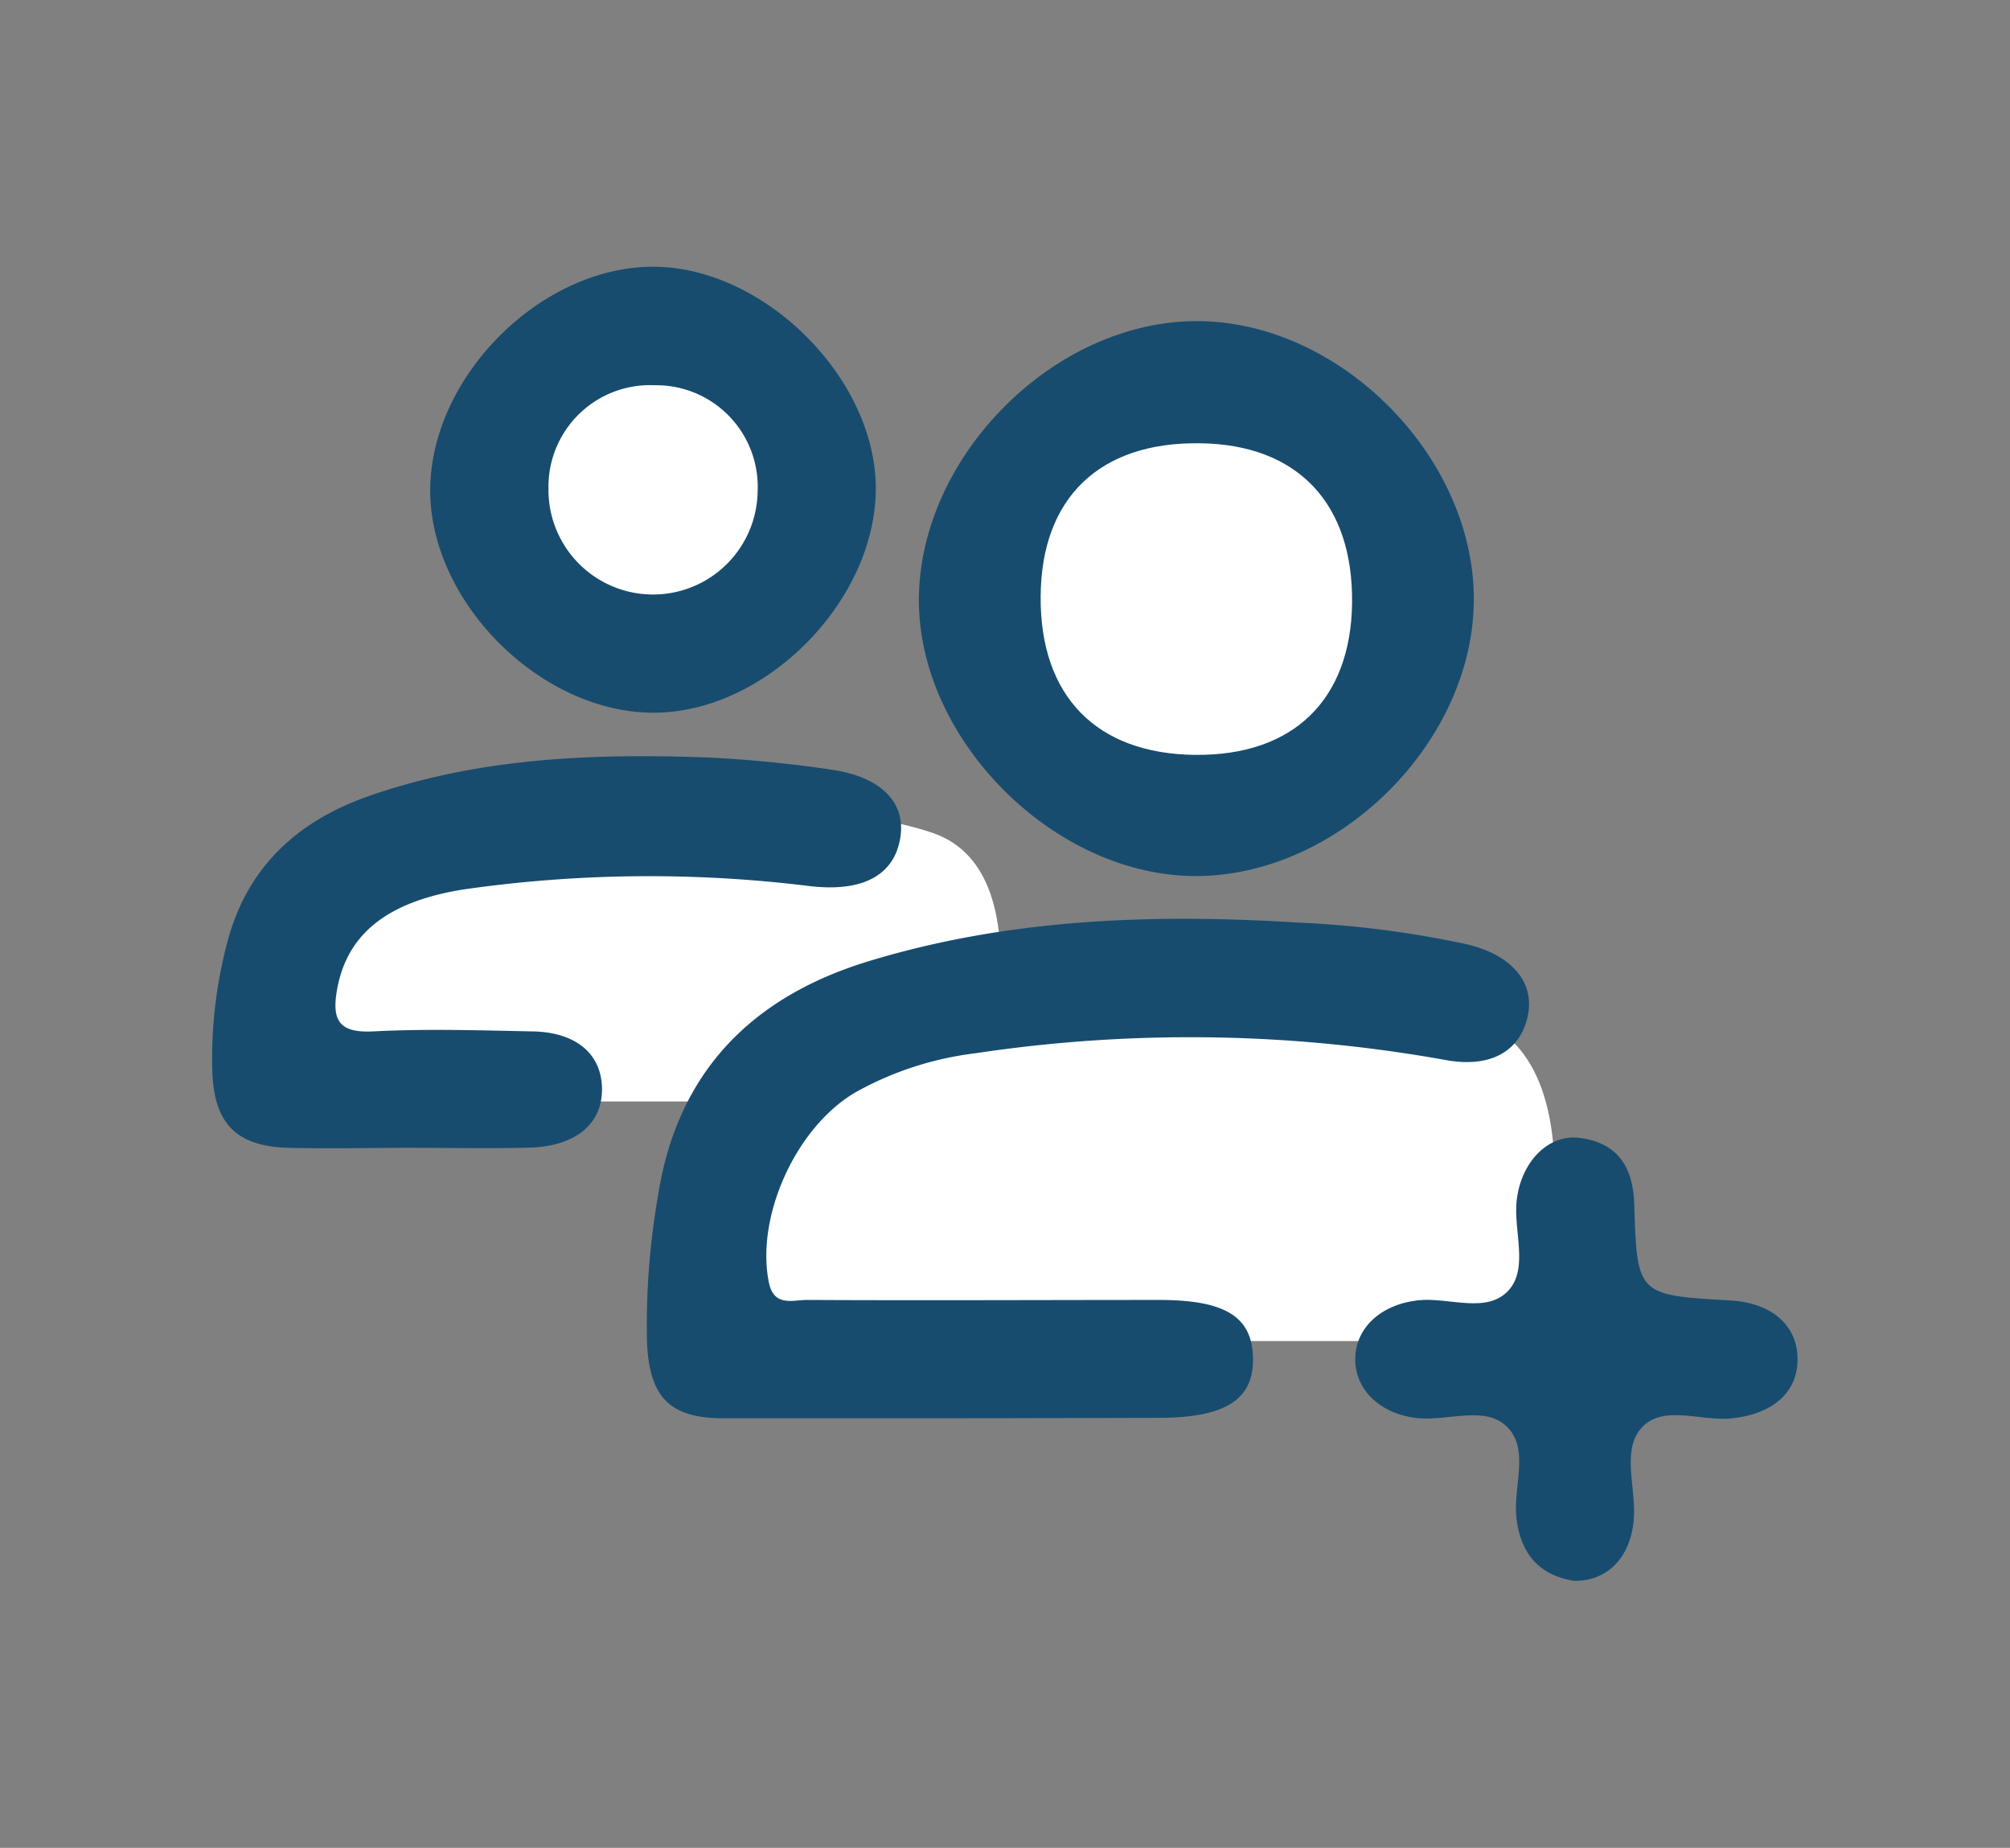
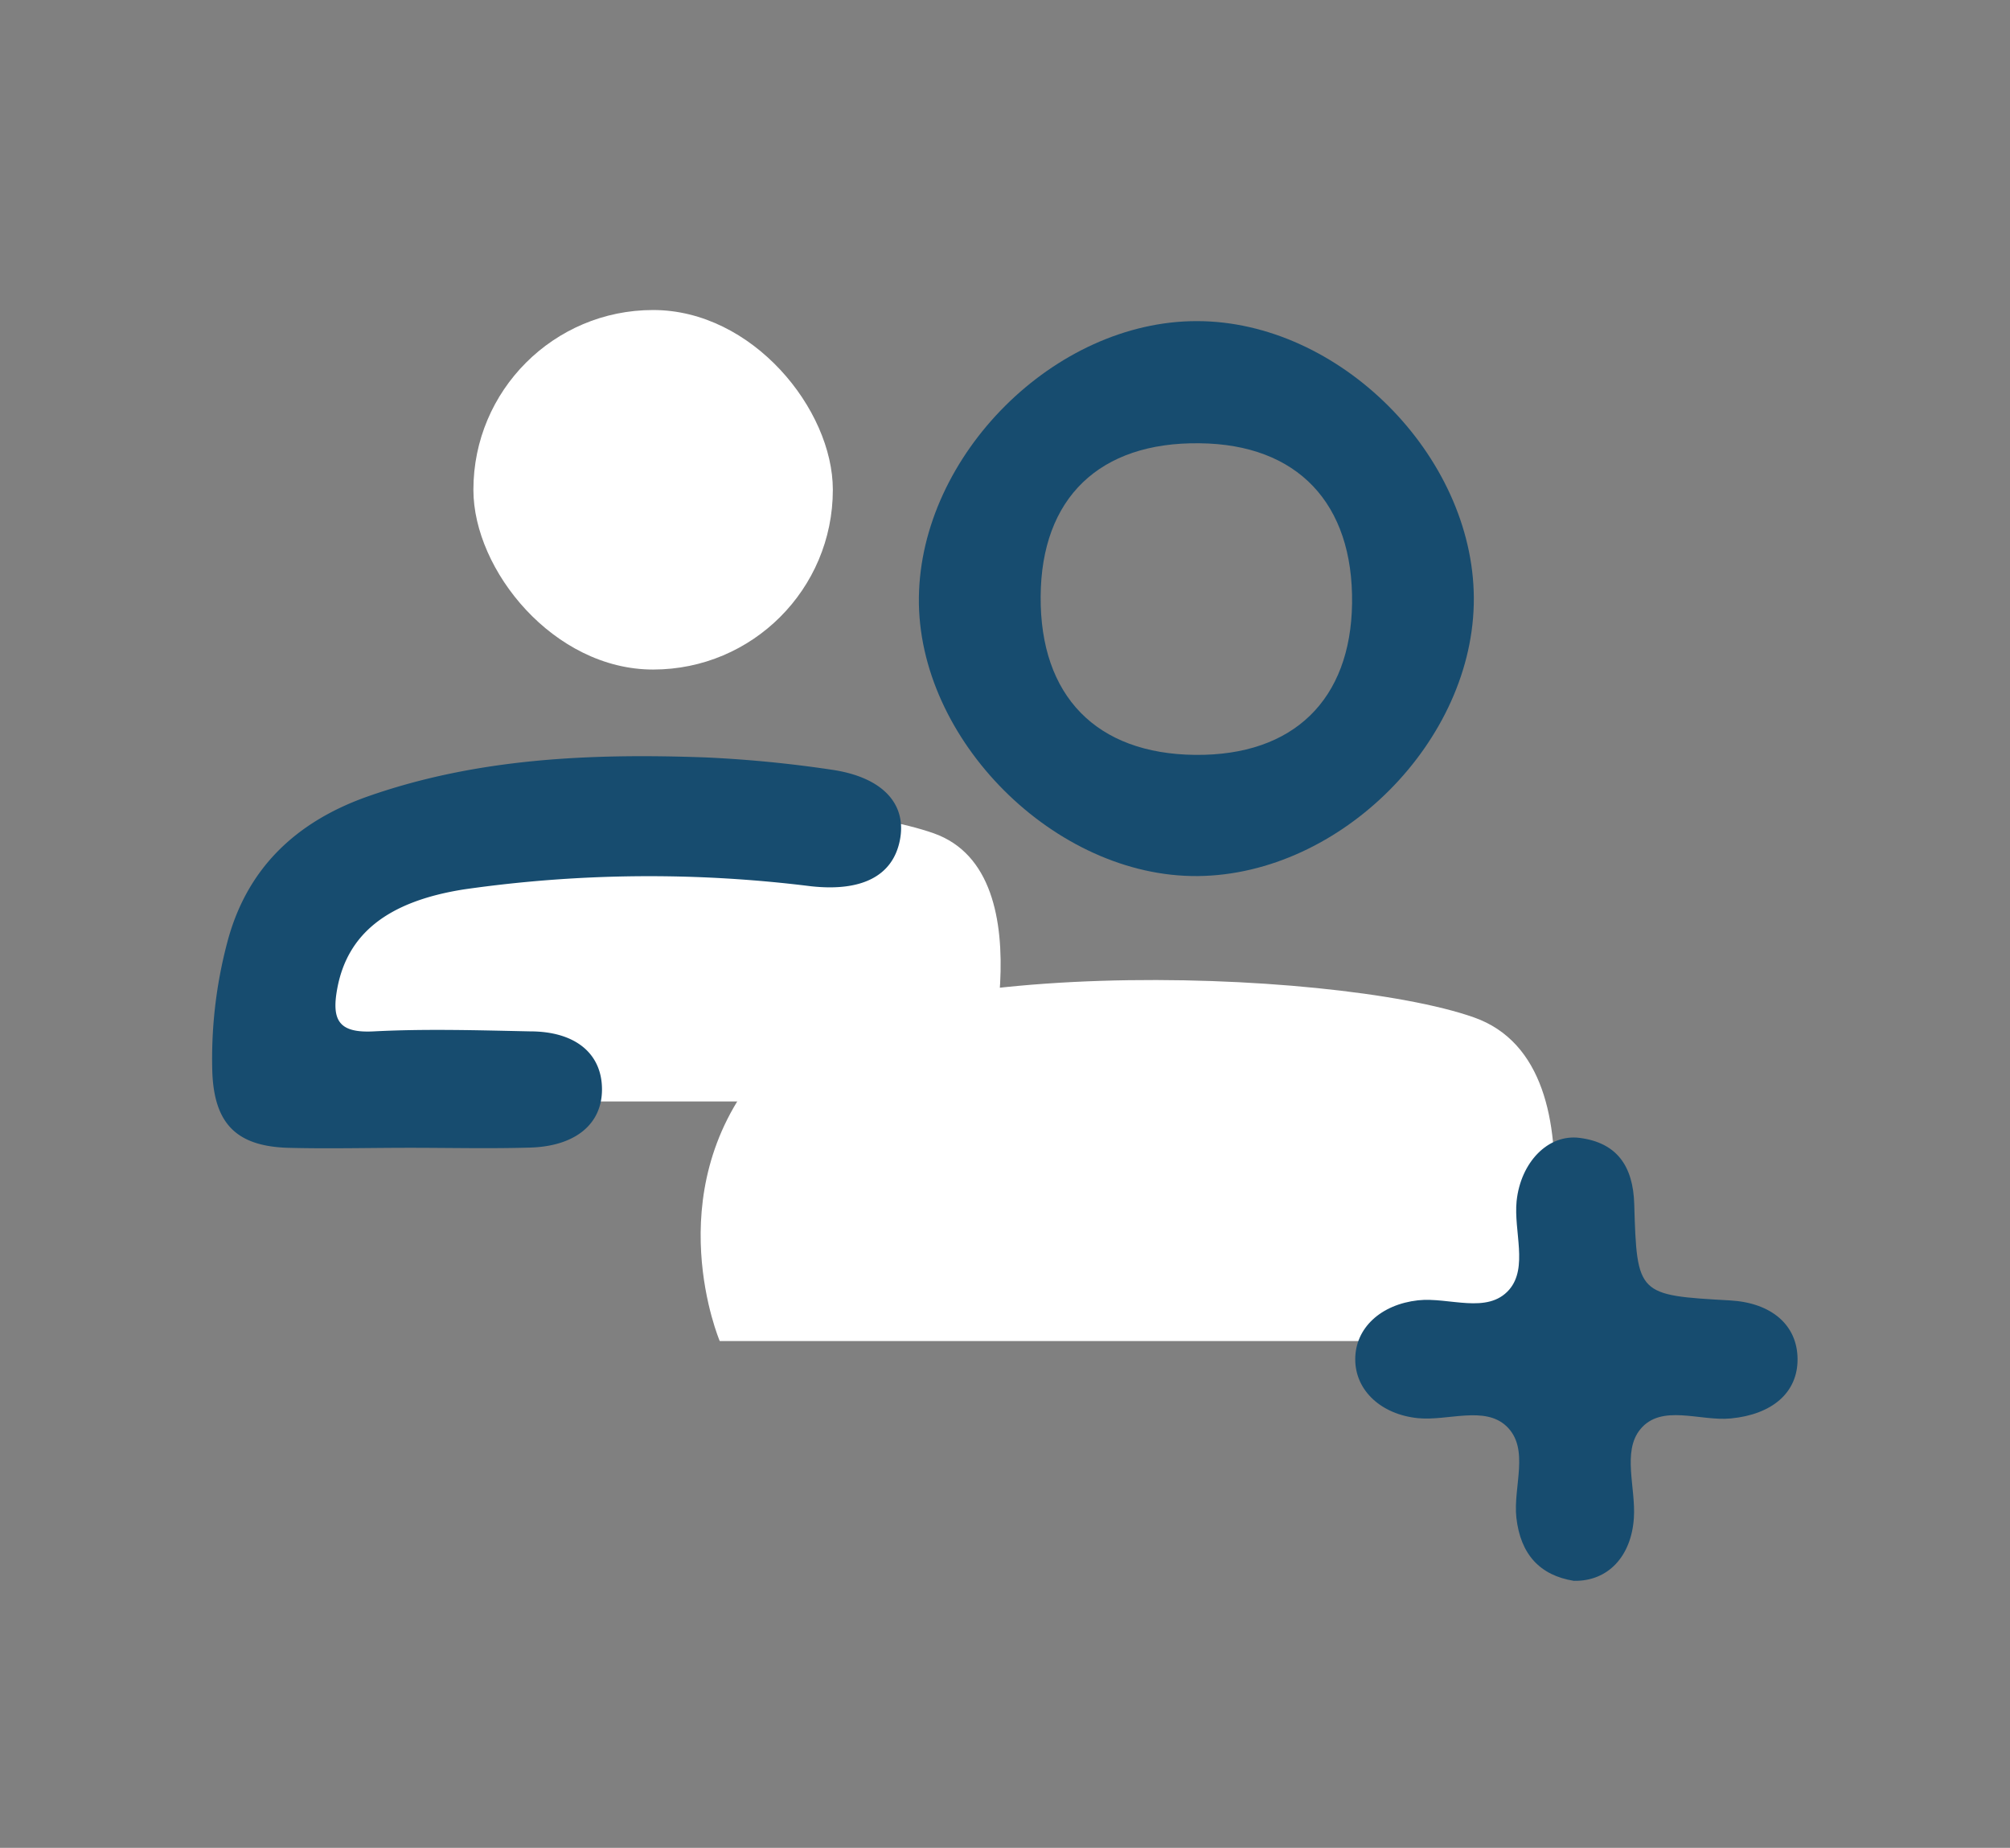
<svg xmlns="http://www.w3.org/2000/svg" id="Layer_1" data-name="Layer 1" viewBox="0 0 164.91 151.57">
  <rect x="0" y="0" width="164.91" height="151.57" fill="#808080" stroke="none" />
  <defs>
    <style>.cls-1{fill:#fff;}.cls-2{fill:#174c6f;}</style>
  </defs>
-   <rect class="cls-1" x="83.41" y="34.35" width="29.49" height="29.49" rx="14.74" />
  <rect class="cls-1" x="38.84" y="25.43" width="29.49" height="29.49" rx="14.74" />
  <path class="cls-1" d="M59.05,110h66.39s7-22.5-4.52-26.55S70.37,78,62.16,88,59.05,110,59.05,110Z" />
  <path class="cls-1" d="M25.34,90.35h55s5.83-18.63-3.74-22-41.85-4.49-48.64,3.77S25.34,90.35,25.34,90.35Z" />
  <g id="uuDeQj">
-     <path class="cls-2" d="M77.9,116.34c-6.18,0-12.35,0-18.52,0-4.49,0-6.12-1.78-6.3-6.31A62.29,62.29,0,0,1,54,98c1.6-10.12,7.74-16.27,17.32-19.17,11.52-3.5,23.36-3.89,35.26-3.15a82.67,82.67,0,0,1,13.74,1.77c3.73.87,5.67,3.16,5,6s-3.1,4.18-6.77,3.49A118.5,118.5,0,0,0,80,86.4a26.74,26.74,0,0,0-9.76,3.17c-4.94,2.85-8.27,10.25-7.15,15.66.42,2,2,1.39,3.13,1.4,9.61.05,19.23,0,28.85,0,5.41,0,7.62,1.34,7.73,4.67.11,3.49-2.23,5-7.76,5Z" />
    <path class="cls-2" d="M98.2,26.34c11.67,0,22.66,11,22.72,22.7S110,71.74,98.29,71.86,75.24,60.67,75.39,49,86.52,26.33,98.2,26.34ZM85.38,48.92c-.06,8.18,4.58,12.92,12.68,13s12.76-4.56,12.87-12.42c.11-8.23-4.49-13.06-12.51-13.14C90.2,36.25,85.43,40.85,85.38,48.92Z" />
    <path class="cls-2" d="M33.59,94.15c-3.32,0-6.65.09-10,0-4.21-.14-6-2-6.17-6.18a37.28,37.28,0,0,1,1.2-10.57c1.59-6.18,5.69-10,11.55-12.07,9-3.16,18.36-3.54,27.76-3.2a100.87,100.87,0,0,1,10.26,1c4.21.6,6.23,2.8,5.64,5.79s-3.21,4.24-7.35,3.77a107.09,107.09,0,0,0-28.39.26c-6.39,1-9.6,3.72-10.42,8.14-.49,2.64.16,3.66,3,3.51,4.26-.22,8.55-.09,12.82,0,3.72,0,5.88,1.82,5.9,4.72S47.19,94,43.57,94.13C40.24,94.23,36.92,94.15,33.59,94.15Z" />
-     <path class="cls-2" d="M53.46,58.46c-9.35-.11-18.4-9.37-18.16-18.58s9.21-18.06,18.38-18,18.43,9.4,18.17,18.57S62.57,58.57,53.46,58.46Zm.23-26.86A8.33,8.33,0,0,0,45,40.08a8.58,8.58,0,1,0,17.16.21A8.33,8.33,0,0,0,53.69,31.6Z" />
    <path class="cls-2" d="M129.12,129.67c-2.78-.45-4.37-2.17-4.71-5.18-.28-2.55,1.13-5.67-.82-7.51-1.79-1.68-4.78-.42-7.23-.65-3-.29-5.17-2.24-5.17-4.83s2.12-4.5,5.15-4.84c2.54-.28,5.69,1.18,7.48-.87,1.57-1.82.36-4.81.61-7.27.33-3.16,2.57-5.53,5.19-5.18,3.06.4,4.37,2.34,4.46,5.42.22,7.48.28,7.48,7.87,7.91,3.37.19,5.51,2,5.53,4.8s-2.13,4.56-5.47,4.88c-2.53.25-5.71-1.23-7.44.9-1.49,1.83-.35,4.81-.52,7.28C133.84,127.65,131.94,129.73,129.12,129.67Z" />
  </g>
</svg>